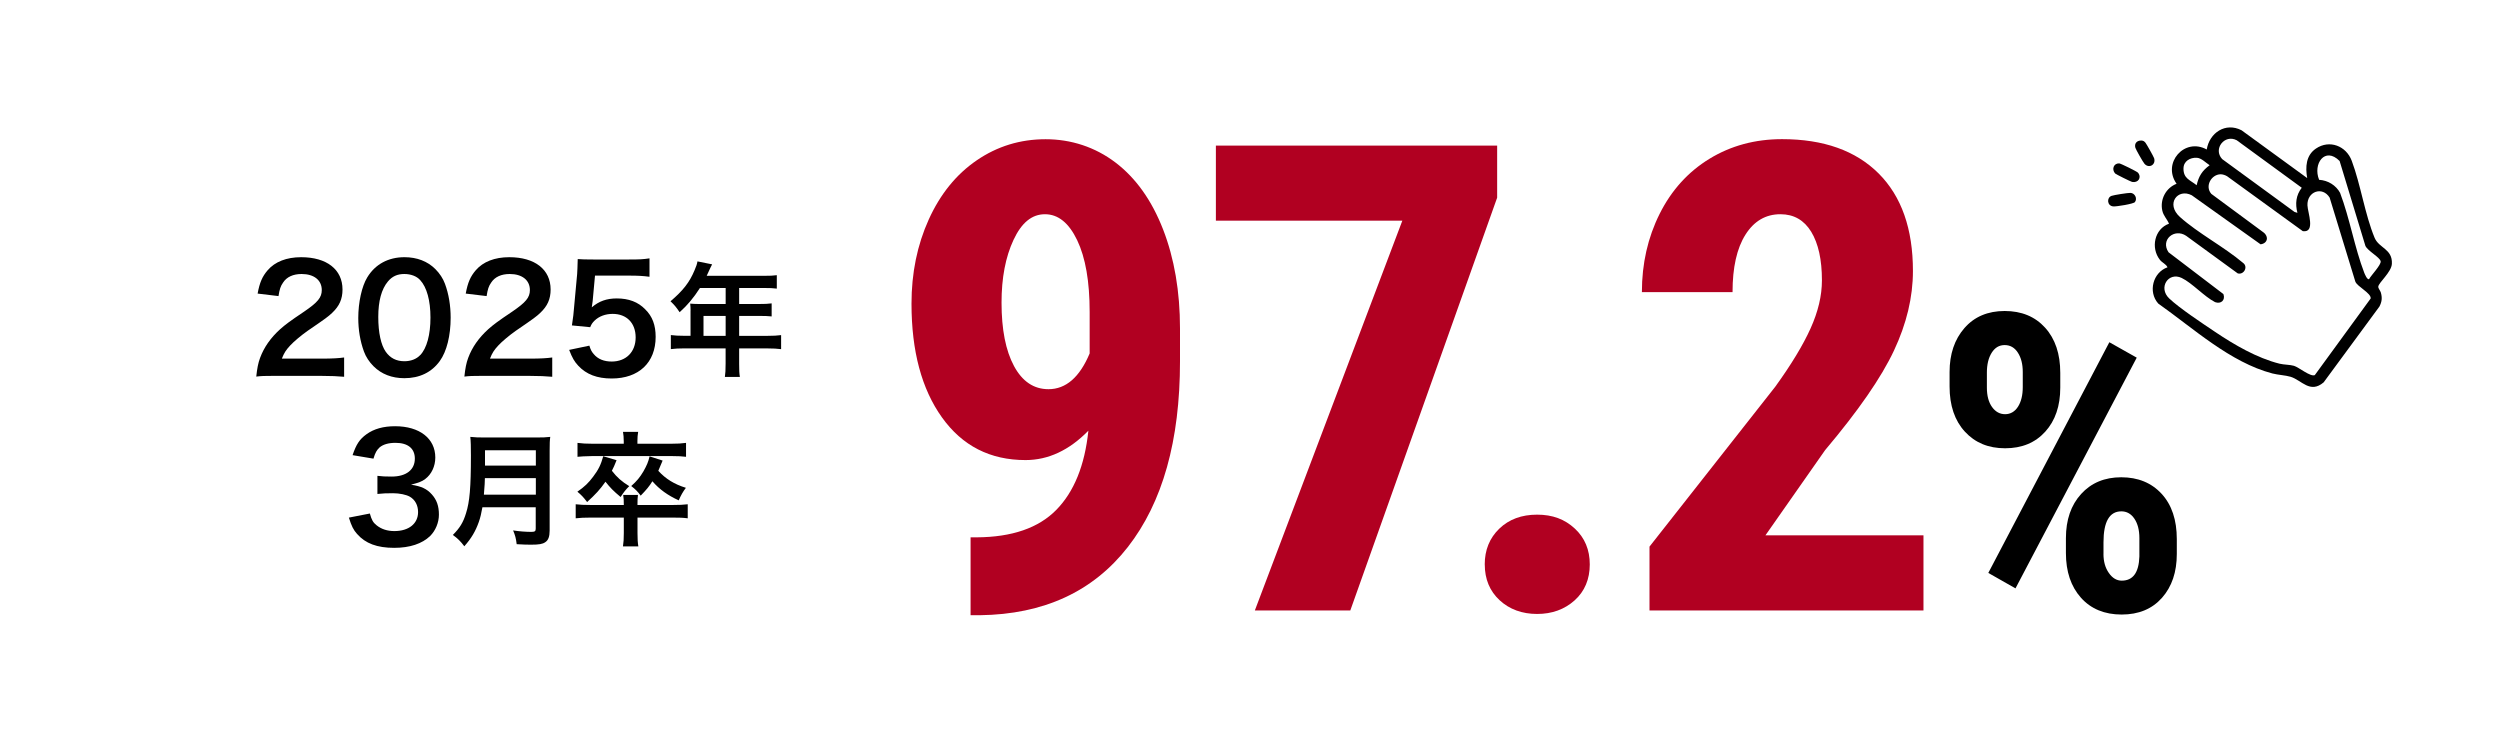
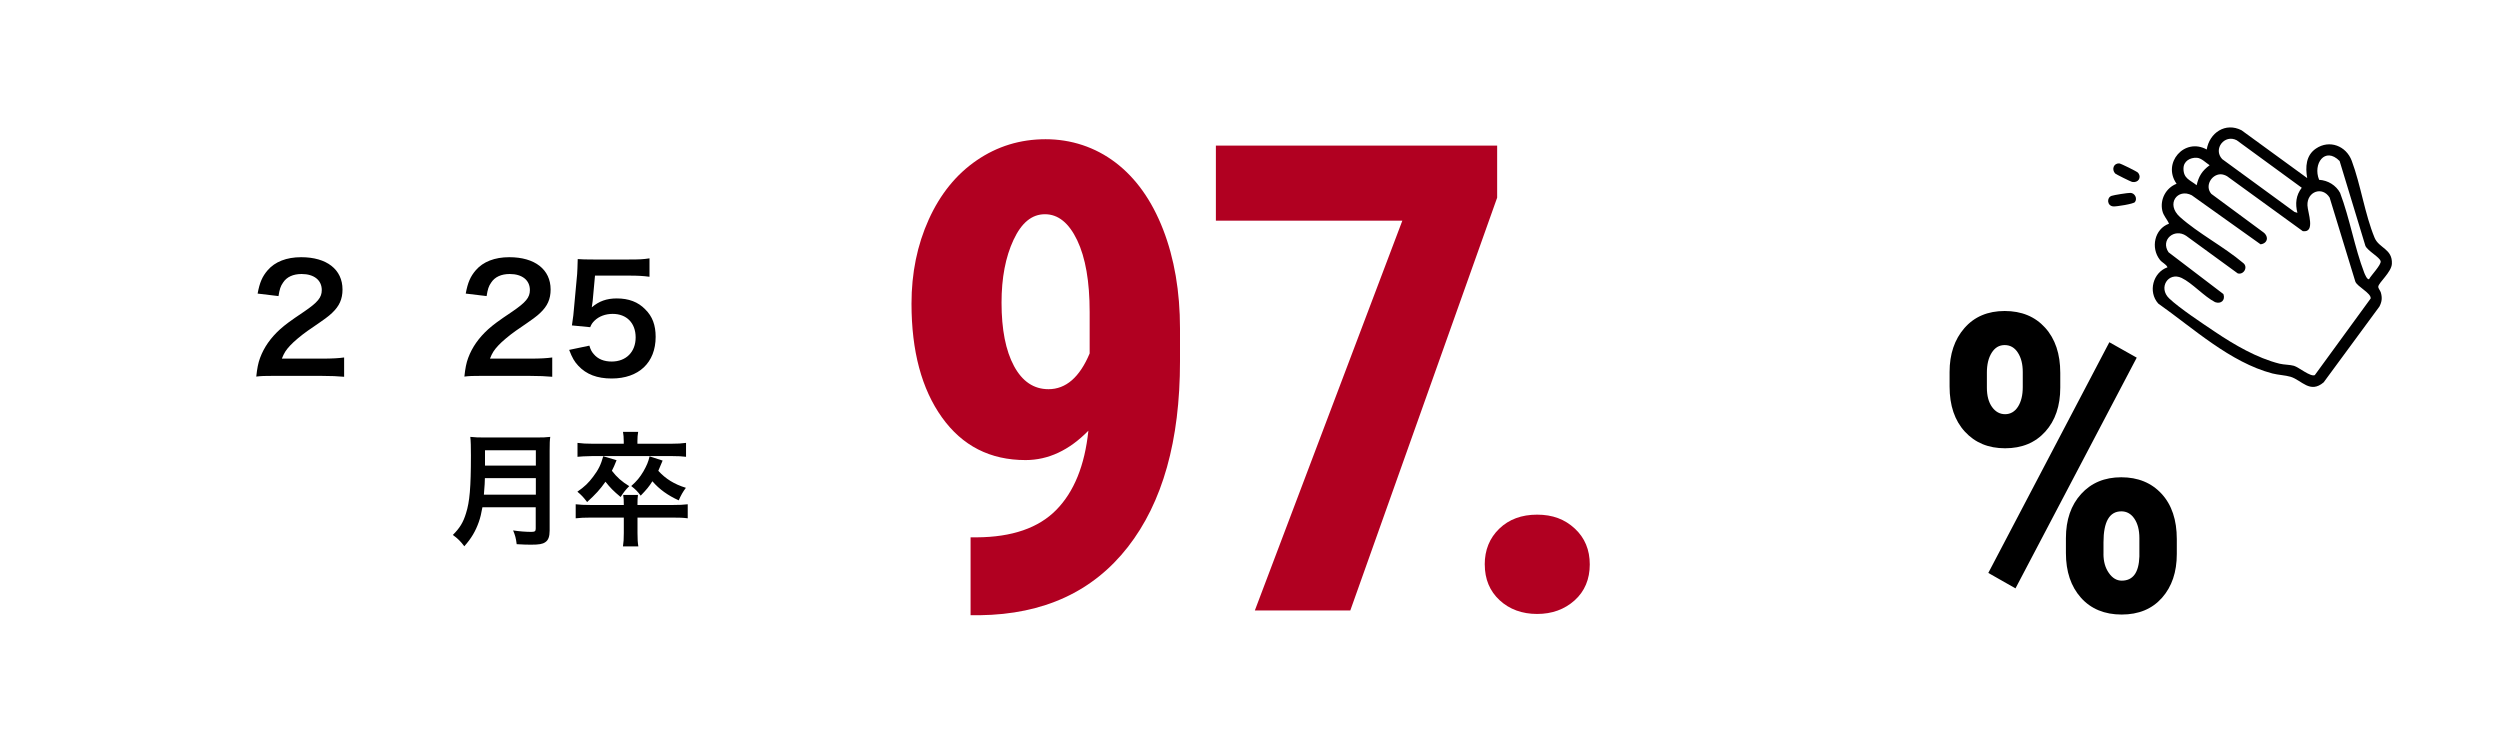
<svg xmlns="http://www.w3.org/2000/svg" id="b" viewBox="0 0 650 190">
  <defs>
    <style>.e{fill:none;}.f{isolation:isolate;}.g{fill:#b10021;}.h{clip-path:url(#d);}</style>
    <clipPath id="d">
      <rect class="e" width="650" height="190" />
    </clipPath>
  </defs>
  <g id="c">
    <g class="h">
      <path class="g" d="M282.98,111.98c-4.98,5.09-10.43,7.64-16.35,7.64-9.19,0-16.42-3.69-21.71-11.08-5.29-7.39-7.93-17.25-7.93-29.59,0-7.97,1.49-15.26,4.48-21.87,2.99-6.61,7.15-11.75,12.49-15.4,5.34-3.65,11.3-5.48,17.89-5.48s12.87,2.02,18.18,6.06c5.31,4.04,9.43,9.84,12.37,17.39,2.93,7.55,4.4,16.15,4.4,25.77v8.55c0,20.59-4.52,36.68-13.57,48.27-9.05,11.59-21.87,17.5-38.47,17.72h-2.41v-20.25h1.58c9.19-.05,16.09-2.43,20.71-7.14,4.62-4.7,7.4-11.57,8.34-20.59ZM272.6,101.19c4.54,0,8.11-3.1,10.71-9.3v-10.79c0-7.91-1.08-14.12-3.24-18.64-2.16-4.51-4.95-6.76-8.38-6.76s-6.1,2.23-8.18,6.68c-2.08,4.46-3.11,9.89-3.11,16.31,0,6.97,1.08,12.47,3.24,16.48,2.16,4.01,5.15,6.02,8.96,6.02Z" />
      <path class="g" d="M389.26,51.39l-38.18,107.33h-24.82l38.35-101.35h-48.48v-19.51h73.13v13.53Z" />
      <path class="g" d="M386.03,146.76c0-3.76,1.26-6.86,3.78-9.3,2.52-2.43,5.8-3.65,9.84-3.65s7.19,1.2,9.79,3.61c2.6,2.41,3.9,5.52,3.9,9.34s-1.32,6.99-3.94,9.34c-2.63,2.35-5.88,3.53-9.75,3.53s-7.18-1.19-9.75-3.57c-2.57-2.38-3.86-5.48-3.86-9.3Z" />
-       <path class="g" d="M500.09,158.72h-71.22v-16.6l32.71-41.59c4.15-5.75,7.21-10.8,9.17-15.15,1.96-4.34,2.95-8.51,2.95-12.49,0-5.37-.93-9.57-2.78-12.62-1.86-3.04-4.52-4.57-8.01-4.57-3.82,0-6.85,1.77-9.09,5.31-2.24,3.54-3.36,8.52-3.36,14.94h-23.57c0-7.42,1.54-14.19,4.61-20.34,3.07-6.14,7.39-10.92,12.95-14.32,5.56-3.4,11.86-5.11,18.88-5.11,10.79,0,19.16,2.98,25.11,8.92,5.95,5.95,8.92,14.4,8.92,25.36,0,6.81-1.65,13.71-4.94,20.71-3.29,7-9.25,15.62-17.89,25.86l-15.52,22.16h41.09v19.51Z" />
      <path d="M506.89,96.73c0-4.67,1.29-8.49,3.87-11.44,2.58-2.95,6.07-4.43,10.46-4.43s7.9,1.45,10.52,4.35c2.62,2.9,3.93,6.81,3.93,11.73v3.85c0,4.74-1.3,8.56-3.9,11.44-2.6,2.88-6.08,4.32-10.44,4.32s-7.81-1.44-10.46-4.32c-2.65-2.88-3.98-6.8-3.98-11.75v-3.74ZM516.59,100.79c0,2.11.45,3.79,1.34,5.03.9,1.25,2.03,1.87,3.4,1.87s2.52-.65,3.35-1.95c.83-1.3,1.24-3,1.24-5.11v-3.9c0-2.04-.42-3.72-1.27-5.03-.84-1.32-1.99-1.98-3.43-1.98s-2.53.66-3.37,1.98c-.84,1.32-1.26,3.05-1.26,5.19v3.9ZM524.02,152.97l-7.06-4.01,31.47-59.98,7.12,4.01-31.52,59.98ZM537.14,139.9c0-4.74,1.32-8.57,3.95-11.46,2.64-2.9,6.11-4.35,10.44-4.35s7.85,1.43,10.49,4.3c2.64,2.87,3.95,6.79,3.95,11.78v3.85c0,4.71-1.28,8.51-3.85,11.41-2.57,2.9-6.06,4.35-10.49,4.35s-7.99-1.46-10.59-4.38-3.9-6.78-3.9-11.6v-3.9ZM546.9,144.01c0,1.97.46,3.62,1.4,4.96.93,1.34,2.05,2,3.35,2,2.92,0,4.45-2.09,4.59-6.27v-4.8c0-2.07-.43-3.75-1.29-5.03-.86-1.28-2-1.92-3.4-1.92-3.09,0-4.64,2.69-4.64,8.06v3Z" />
      <g class="f">
        <path d="M71.53,97.72c-2.96,0-3.57.04-4.9.19.23-2.17.49-3.5.99-4.86,1.03-2.77,2.74-5.21,5.21-7.45,1.33-1.18,2.47-2.05,6.27-4.6,3.5-2.39,4.56-3.65,4.56-5.58,0-2.58-2.01-4.18-5.24-4.18-2.2,0-3.88.76-4.83,2.24-.65.91-.91,1.75-1.18,3.5l-5.43-.65c.53-2.89,1.22-4.45,2.62-6.08,1.9-2.2,4.9-3.38,8.7-3.38,6.65,0,10.75,3.19,10.75,8.4,0,2.51-.84,4.33-2.7,6.08-1.06.99-1.44,1.29-6.38,4.67-1.67,1.18-3.57,2.77-4.52,3.8-1.14,1.22-1.6,1.98-2.17,3.42h10.64c2.39,0,4.29-.11,5.55-.3v5.02c-1.79-.15-3.31-.23-5.74-.23h-12.2Z" />
-         <path d="M97.14,95.25c-1.14-1.14-2.01-2.47-2.51-3.84-.99-2.7-1.48-5.66-1.48-8.74,0-4.03.91-8.21,2.32-10.52,2.05-3.42,5.47-5.28,9.69-5.28,3.23,0,6,1.06,8.02,3.08,1.14,1.14,2.01,2.47,2.51,3.84.99,2.66,1.48,5.7,1.48,8.81,0,4.67-1.03,8.78-2.81,11.25-2.13,2.96-5.28,4.48-9.23,4.48-3.23,0-5.96-1.06-7.98-3.08ZM109.26,92.33c1.71-1.79,2.66-5.32,2.66-9.76s-.95-7.87-2.66-9.73c-.91-1.03-2.43-1.6-4.14-1.6-1.82,0-3.15.61-4.26,1.94-1.67,1.98-2.51,5.09-2.51,9.23s.72,7.29,1.94,9.04c1.18,1.67,2.77,2.47,4.86,2.47,1.67,0,3.15-.57,4.1-1.6Z" />
        <path d="M125.64,97.72c-2.96,0-3.57.04-4.9.19.23-2.17.49-3.5.99-4.86,1.03-2.77,2.74-5.21,5.21-7.45,1.33-1.18,2.47-2.05,6.27-4.6,3.5-2.39,4.56-3.65,4.56-5.58,0-2.58-2.01-4.18-5.24-4.18-2.2,0-3.88.76-4.83,2.24-.65.91-.91,1.75-1.18,3.5l-5.43-.65c.53-2.89,1.22-4.45,2.62-6.08,1.9-2.2,4.9-3.38,8.7-3.38,6.65,0,10.75,3.19,10.75,8.4,0,2.51-.84,4.33-2.7,6.08-1.06.99-1.44,1.29-6.38,4.67-1.67,1.18-3.57,2.77-4.52,3.8-1.14,1.22-1.6,1.98-2.17,3.42h10.64c2.39,0,4.29-.11,5.55-.3v5.02c-1.79-.15-3.31-.23-5.74-.23h-12.2Z" />
        <path d="M153.23,89.86c.34,1.1.61,1.6,1.14,2.2,1.06,1.29,2.66,1.94,4.67,1.94,3.76,0,6.23-2.51,6.23-6.27s-2.36-6.12-5.97-6.12c-1.86,0-3.53.61-4.71,1.75-.53.53-.8.87-1.14,1.71l-4.75-.46c.38-2.7.42-2.89.49-3.95l.87-9.42c.04-.68.11-1.98.15-3.88,1.14.08,2.01.11,4.03.11h9.35c2.62,0,3.57-.04,5.28-.3v4.79c-1.67-.23-3.15-.3-5.24-.3h-8.93l-.61,6.65c-.04.3-.11.84-.23,1.6,1.86-1.6,3.88-2.32,6.5-2.32,3.08,0,5.55.91,7.41,2.85,1.86,1.82,2.7,4.1,2.7,7.14,0,6.69-4.37,10.83-11.44,10.83-3.76,0-6.57-1.06-8.66-3.3-1.03-1.1-1.56-2.01-2.39-4.14l5.24-1.1Z" />
-         <path d="M179.55,80.8c0-.7-.03-1.18-.1-1.86.67.06,1.38.1,2.24.1h6.98v-4.16h-6.69c-1.66,2.59-3.23,4.45-5.28,6.3-.93-1.38-1.28-1.79-2.37-2.85,3.26-2.78,4.93-4.9,6.24-8.03.45-1.02.67-1.7.77-2.34l3.81.77c-.19.38-.26.48-.48.96-.03.1-.35.77-.93,2.02h14.97c1.5,0,2.3-.03,3.26-.16v3.49c-.99-.13-1.82-.16-3.26-.16h-6.53v4.16h5.15c1.47,0,2.34-.03,3.3-.16v3.39c-.96-.1-1.82-.13-3.2-.13h-5.25v5.18h7.42c1.47,0,2.5-.06,3.49-.19v3.65c-.99-.13-2.11-.19-3.49-.19h-7.42v4c0,1.63.03,2.5.19,3.42h-3.9c.13-.93.19-1.79.19-3.49v-3.94h-10.75c-1.41,0-2.43.06-3.49.19v-3.65c1.02.13,2.05.19,3.49.19h1.63v-6.53ZM188.67,87.33v-5.18h-5.76v5.18h5.76Z" />
-         <path d="M96.15,133.48c.49,1.75.84,2.36,1.79,3.12,1.25.99,2.77,1.48,4.6,1.48,3.76,0,6.16-1.94,6.16-4.94,0-1.75-.76-3.19-2.13-3.99-.91-.53-2.7-.91-4.37-.91s-2.77.04-4.07.19v-4.71c1.22.15,2.05.19,3.69.19,3.8,0,6.04-1.75,6.04-4.67,0-2.62-1.79-4.1-5.02-4.1-1.86,0-3.23.42-4.14,1.18-.76.72-1.14,1.37-1.6,2.93l-5.43-.91c.95-2.81,1.82-4.14,3.61-5.43,1.94-1.41,4.41-2.09,7.45-2.09,6.35,0,10.45,3.19,10.45,8.13,0,2.28-.99,4.37-2.62,5.59-.84.65-1.67.95-3.69,1.48,2.7.42,4.1,1.06,5.43,2.55,1.25,1.41,1.82,3,1.82,5.24,0,2.05-.87,4.14-2.28,5.55-2.09,2.01-5.28,3.08-9.35,3.08-4.45,0-7.48-1.14-9.65-3.61-.95-1.06-1.44-2.05-2.13-4.25l5.43-1.06Z" />
        <path d="M125.43,131.88c-.29,1.63-.54,2.69-.93,3.81-.86,2.43-1.95,4.29-3.78,6.34-.93-1.25-1.73-2.05-2.98-2.94,1.79-1.79,2.69-3.23,3.42-5.63.96-2.98,1.28-6.72,1.28-15.04,0-2.3-.03-3.71-.16-4.83,1.25.13,2.11.16,3.74.16h13.34c1.76,0,2.62-.03,3.71-.16-.13.86-.16,1.73-.16,3.62v20.73c0,1.6-.35,2.53-1.15,3.04-.7.48-1.6.64-3.71.64-1.02,0-2.08-.03-3.71-.13-.19-1.54-.38-2.27-.93-3.58,1.63.26,3.39.38,4.7.38.96,0,1.18-.16,1.18-.86v-5.54h-13.89ZM139.32,128.61v-4.29h-13.25c0,.99-.06,1.7-.26,4.29h13.5ZM139.32,121.06v-4h-13.22v4h13.22Z" />
        <path d="M174.71,131.3c1.92,0,3.01-.06,4.1-.19v3.65c-1.22-.16-2.14-.19-4.1-.19h-8.96v4c0,1.66.06,2.5.22,3.49h-4c.16-1.09.22-1.92.22-3.46v-4.03h-8.45c-1.76,0-2.98.06-4.06.19v-3.65c1.09.13,2.14.19,4.06.19h8.45c0-1.15-.03-1.89-.16-2.62h3.84c-.1.8-.13,1.18-.13,2.62h8.96ZM162.17,114.63c0-.86-.06-1.6-.19-2.34h3.94c-.13.74-.19,1.47-.19,2.34v.74h8.83c1.57,0,2.69-.06,3.81-.22v3.62c-.93-.13-2.11-.19-3.71-.19h-20.7q-2.78.06-3.81.19v-3.62c1.15.16,2.3.22,3.87.22h8.16v-.74ZM160.31,119.65c-.54,1.38-.77,1.86-1.22,2.75,1.31,1.7,2.53,2.78,4.51,4-.96.96-1.38,1.5-2.24,2.82-1.89-1.57-2.69-2.4-3.94-3.97-1.41,2.02-2.56,3.26-4.77,5.28-.99-1.31-1.5-1.82-2.53-2.69,1.86-1.28,2.91-2.3,4.1-3.9,1.38-1.82,2.02-3.14,2.62-5.31l3.46,1.02ZM172.28,119.75c-.61,1.5-.77,1.86-1.12,2.66,1.92,2.11,4.16,3.49,7.17,4.42-.77,1.02-1.31,1.98-1.86,3.26-2.82-1.28-5.02-2.85-6.85-4.96-.86,1.38-1.5,2.14-3.04,3.74-.77-1.06-1.38-1.66-2.46-2.5,1.47-1.31,2.24-2.24,3.17-3.81.86-1.54,1.25-2.4,1.6-3.9l3.39,1.09Z" />
      </g>
      <path d="M550.99,42.48c-1.45-.04-2.01,1.54-1.06,2.62.16.19,4.09,2.14,4.41,2.2,1.58.32,2.57-1.14,1.54-2.4-.24-.3-4.51-2.41-4.89-2.42Z" />
-       <path d="M556.78,36.54c-1.15-.05-1.92.73-1.58,1.89.14.49,2,3.74,2.37,4.16,1.14,1.29,3.01.29,2.51-1.43-.11-.39-1.97-3.69-2.25-4.04s-.58-.56-1.04-.58Z" />
      <path d="M555.08,52.54c.71-.93-.03-2.35-1.16-2.39-.69-.02-4.25.54-4.91.77-1.34.47-1.18,2.65.48,2.75.79.05,5.21-.64,5.59-1.13Z" />
      <path d="M573.75,38.87c.71-4.34,4.87-7.15,9.05-5l17.07,12.43c-.49-2.87-.35-5.89,2.27-7.67,3.53-2.4,7.87-.69,9.31,3.17,2.33,6.22,3.43,13.96,5.94,20.01,1.14,2.75,4.69,2.87,4.5,6.78-.11,2.17-3.44,4.89-3.54,5.93-.04.46.52,1.03.67,1.54.39,1.37.28,2.39-.37,3.64l-14.5,19.71c-3.54,3.01-5.69-.54-8.57-1.44-1.29-.4-3.26-.48-4.76-.87-10.99-2.89-20.58-11.76-29.68-18.18-2.72-3.06-1.36-8.11,2.41-9.42-.37-.86-1.37-1.16-1.99-1.96-2.42-3.09-1.41-8.01,2.38-9.38-.52-1.23-1.45-2.04-1.75-3.43-.63-2.92.97-5.89,3.72-6.95-3.82-5.38,2.05-12.11,7.84-8.91ZM598.45,48.81l-16.91-12.35c-3.16-1.64-6.2,2.28-3.78,4.9l18.81,13.74.76.24c-.61-2.37-.39-4.57,1.13-6.53ZM567.7,43.8c0,2.65,1.67,2.95,3.43,4.36.52-2.33,1.44-3.79,3.38-5.2-.99-.63-2.13-1.88-3.35-1.94-1.74-.09-3.45.89-3.45,2.78ZM608.44,50.19c2.5,6.61,3.75,14.18,6.26,20.72.12.3.78,1.94,1.26,1.66.51-.96,3.2-3.74,3.01-4.64-.22-1.06-3.29-2.62-3.96-3.98l-6.71-22.09c-3.83-3.85-7.02.77-5.33,4.89,2.3.15,4.38,1.4,5.48,3.44ZM574.91,50.38l13.62,10.06c1.44,1.12,1.02,2.86-.78,3.08l-17.89-12.75c-3.66-1.9-6.85,2.25-3.08,5.64,4.74,4.26,11.45,7.74,16.4,11.93,1.43,1.03.21,3.2-1.37,2.74l-13.41-9.77c-3.05-2.04-6.76,1.03-4.58,4.28l14.27,10.87c.57,1.58-.63,2.66-2.16,2.1-2.84-1.45-5.97-4.99-8.69-6.29-3.48-1.66-6.17,2.54-3.25,5.32,2.67,2.54,8.67,6.51,11.92,8.69,4.98,3.35,10.92,6.82,16.78,8.28,1.19.29,2.68.24,3.74.55,1.26.37,4.29,2.93,5.42,2.42l14.53-19.93c.16-1.38-3.47-3.05-3.99-4.38l-6.68-21.84c-1.89-3.05-5.91-1.59-5.77,2.01.07,1.89,2.16,7.18-1.21,6.71l-19.67-14.27c-.46-.29-1.18-.53-1.71-.52-2.41.05-4.13,3.08-2.43,5.06Z" />
    </g>
  </g>
</svg>